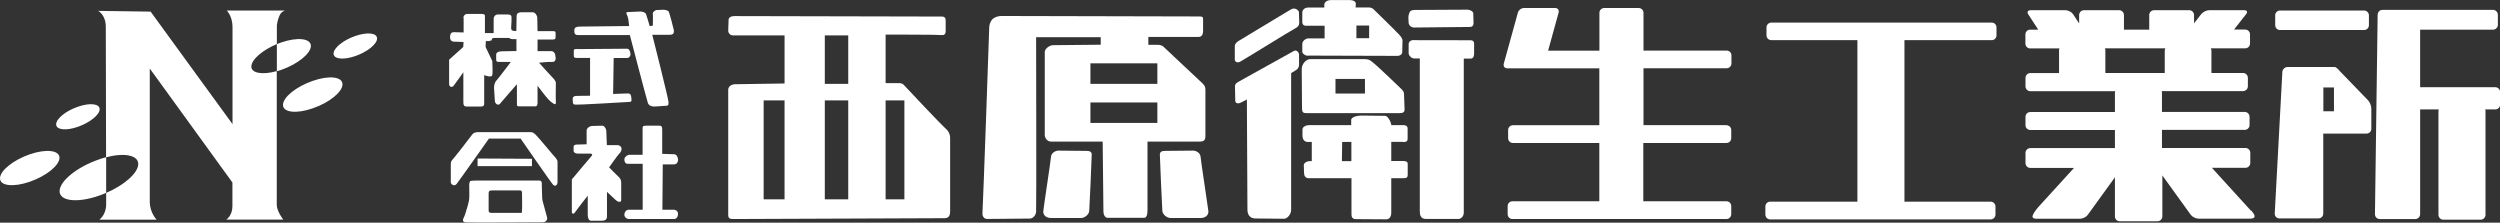
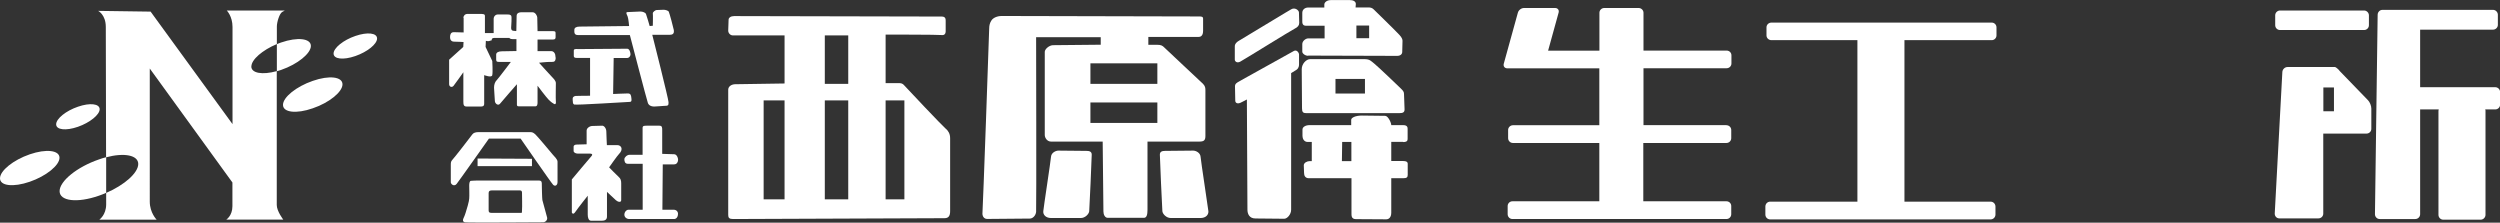
<svg xmlns="http://www.w3.org/2000/svg" id="_レイヤー_2" data-name="レイヤー 2" width="268.91" height="23.95" viewBox="0 0 268.91 23.95">
  <rect x="0" y="0" width="268.91" height="23.95" fill="#333333" stroke="none" />
  <defs>
    <style>
      .cls-1 {
        fill: #fff;
        stroke-width: 0px;
      }
    </style>
  </defs>
  <g id="footer">
    <g>
      <path class="cls-1" d="M36.84,9.07c0,.82-1.43,1.98-3.2,2.58-1.77.62-3.2.45-3.2-.37s1.43-1.97,3.2-2.58c1.77-.62,3.2-.45,3.2.37" />
      <path class="cls-1" d="M6.4,16.97c0,.81-1.43,1.97-3.2,2.58-1.77.61-3.2.45-3.2-.37s1.43-1.97,3.2-2.58c1.77-.61,3.2-.44,3.2.37" />
      <path class="cls-1" d="M40.56,4.14c0,.6-1.04,1.44-2.34,1.89-1.3.45-2.34.33-2.34-.27s1.05-1.45,2.34-1.89c1.3-.45,2.34-.33,2.34.27" />
      <path class="cls-1" d="M10.72,11.75c0,.59-1.05,1.44-2.34,1.89-1.3.45-2.34.33-2.34-.27s1.05-1.45,2.34-1.89c1.29-.45,2.34-.33,2.34.27" />
      <path class="cls-1" d="M27.04,7.15c0-.74,1.19-1.76,2.74-2.41v-1.89c0-.49.29-1.4.57-1.56l.29-.16h-6.25s.62.61.62,1.77v10.45L16.2,1.25l-5.64-.08s.82.41.82,1.73c0,.88.02,8.65.03,14.02,1.96-.52,3.46-.23,3.46.72s-1.48,2.26-3.45,3.11c0,.64,0,1.08,0,1.23,0,1.15-.74,1.65-.74,1.65h6.17s-.74-.74-.74-1.94V7.37l8.89,12.26v2.55c0,1.03-.66,1.44-.66,1.44h6.13s-.7-.9-.7-1.57V7.65c-1.54.43-2.74.23-2.74-.51M10.64,17.15c-2.34.8-4.23,2.33-4.23,3.41s1.9,1.3,4.23.49c.27-.09.53-.2.78-.31,0-.93,0-2.28,0-3.83-.25.06-.51.14-.78.24M30.24,7.52c1.77-.61,3.2-1.77,3.2-2.58s-1.43-.98-3.2-.37c-.16.05-.31.12-.46.18v2.91c.15-.04.3-.08.46-.14" />
      <path class="cls-1" d="M49.87,1.92v1.57s-.69-.03-1.06-.03-.4.34-.4.55.09.47.44.47,1.01.04,1.01.04l-.03.53-1.52,1.37v2.63c0,.28.28.4.47.19.18-.22,1.06-1.47,1.06-1.47v3.13c0,.37.03.56.37.56h1.5c.22,0,.37-.04.37-.31v-3.07s.82.32.87,0c.07-.31,0-1.52,0-1.52l-.72-1.51.03-.66s.25.09.44,0c.19-.09.19,0,.19-.09,0-.25.28-.22.4-.22h1.5s.06.13.35.13h.41v1.28s-1.25.03-1.59.03-.59.13-.59.35v.53c0,.26.12.26.37.26h1.21s-1.33,1.77-1.52,1.96c-.2.2-.29.5-.29.81s.09,1.19.09,1.44.34.56.56.28c.22-.28,1.81-2.09,1.81-2.09v2.19c0,.22.16.19.38.19h1.59c.22,0,.25-.21.25-.41v-1.81s.91,1.22,1.19,1.5c.28.28.47.4.6.47.13.06.22-.03.18-.31-.03-.28,0-1.72,0-1.94s-.19-.43-.47-.72c-.28-.29-1.34-1.47-1.34-1.47,0,0,.81-.09,1.16-.09s.5.03.59-.19c.09-.22,0-.37,0-.53s-.16-.44-.44-.44h-1.47v-1.25h1.66c.28,0,.28-.15.28-.27v-.38c0-.19-.01-.25-.31-.25h-1.63s-.03-1.31-.03-1.47c0-.15-.19-.56-.5-.56h-1.22c-.19,0-.5.06-.5.4s-.03,1.37-.03,1.53-.03.07-.25.07-.31-.1-.31-.32.1-1.22,0-1.32c-.09-.08-.13-.12-.41-.12h-1.03c-.25,0-.44.22-.44.47v1.53h-.94v-1.84c0-.22-.19-.22-.6-.22h-1.28c-.28,0-.44.22-.44.43" />
      <path class="cls-1" d="M62.34,2.86c-.34,0-.56.12-.56.34s-.06.57.38.57h5.59s1.84,7.06,1.94,7.31c.1.25.34.38.66.38s.87-.07,1.06-.07c.5,0,.5-.06.5-.4s-1.75-7.25-1.75-7.25h1.91c.41,0,.44-.26.41-.5-.03-.2-.47-1.84-.54-1.97-.05-.13-.37-.22-.56-.22s-.63.03-.76.03c-.12,0-.43.22-.4.37.03.16,0,1.32,0,1.32l-.34.03s-.34-1.19-.4-1.31c-.06-.13-.34-.25-.6-.25s-1.12.06-1.37.06-.09.25,0,.47c.09.22.16,1.03.16,1.03l-5.31.06Z" />
      <path class="cls-1" d="M62.09,5.27c-.28,0-.37.03-.37.16v.59c0,.15.09.21.31.21h1.44v4.07s-1.34,0-1.56.02c-.22.04-.34.14-.31.42.03.28,0,.41.15.5.16.09,5.72-.28,5.97-.28s.22-.19.19-.44c-.03-.25-.06-.47-.37-.47s-1.59.06-1.59.06l.06-3.87s1.2,0,1.42,0c.28,0,.39-.25.39-.39s-.08-.61-.36-.61-5.36.04-5.36.04" />
      <path class="cls-1" d="M51.5,14.21c-.31,0-.56.06-.69.24-.13.19-2,2.6-2.16,2.75-.16.16-.16.34-.16.56v1.84c0,.22.37.51.63.18.25-.31,3.47-4.87,3.47-4.87h3.41s3.31,4.79,3.5,4.97c.19.19.47.09.47-.31v-2.18c0-.26-.37-.59-.53-.78-.15-.19-1.69-2.02-1.85-2.15-.15-.12-.26-.25-.54-.25h-5.55Z" />
      <polygon class="cls-1" points="51.37 17.05 51.37 17.87 57.22 17.87 57.22 17.08 51.37 17.05" />
      <path class="cls-1" d="M58.84,23.36c-.09-.31-.47-1.69-.5-1.84-.03-.16-.06-1.4-.06-1.63s.03-.47-.31-.47h-6.72c-.28,0-.43.03-.59.03s-.19.32-.19.5.03,1.16,0,1.41c-.03.25-.03.28-.16.77-.13.5-.34,1.13-.44,1.31-.1.19-.13.4.13.47.25.06,8.16,0,8.41,0s.53-.25.43-.56M56.15,22.59c-.03.25.06.31-.15.31h-3.1c-.31,0-.34-.12-.34-.28v-1.85c0-.19.09-.29.34-.29h3c.25,0,.25.16.25.31s.03,1.54,0,1.79" />
      <path class="cls-1" d="M63.72,13.55c-.28,0-.62.22-.62.5v1.47s-.84.03-1.06.03-.34.1-.34.22v.47c0,.16.22.28.43.28h1.25s.5-.03.25.26c-.25.28-2.12,2.52-2.12,2.52v3.56s.11.32.37-.06c.26-.39,1.34-1.75,1.34-1.75v2.04c0,.31.09.65.35.65h1.19c.22,0,.53-.06.53-.44v-2.66s.75.69.94.88c.19.18.59.32.59,0v-1.81c0-.28-.06-.5-.25-.66-.19-.16-1.05-1.05-1.05-1.05,0,0,.89-1.27,1.05-1.42.55-.55.22-.97-.16-.97h-1.13s-.06-1.16-.06-1.46c0-.32-.22-.63-.44-.63s-1.06.03-1.06.03" />
      <path class="cls-1" d="M69.59,13.52c-.31,0-.47,0-.47.25v2.88h-1.4c-.28,0-.56.28-.56.47s.03.5.38.5h1.59v4.94h-1.53c-.22,0-.44.25-.44.53s.25.47.53.47h4.81c.31,0,.43-.31.43-.56s-.19-.44-.46-.44h-1.22l.04-4.88h1.22c.31,0,.43-.28.43-.5s-.15-.59-.43-.59-1.28-.04-1.28-.04v-2.52c0-.32,0-.51-.31-.51h-1.31Z" />
      <path class="cls-1" d="M101.71,13.83c-.3-.25-4.27-4.43-4.44-4.64-.17-.21-.34-.25-.59-.25h-1.42V3.72s5.75,0,6.04.05c.3.04.42-.17.42-.38v-1.15c0-.17,0-.46-.42-.46s-22.34-.05-22.34-.05c-.34,0-.59.17-.59.39,0,.2-.04.93-.04,1.18s.21.51.51.51h5.55v5.17s-4.92.08-5.3.08-.76.22-.76.59v13.48c0,.3.12.43.51.43s22.3-.09,22.76-.09.6-.29.6-.76v-7.84c0-.47-.19-.79-.48-1.04M84.39,21.44h-2.25v-10.64h2.25v10.64ZM91.24,21.44h-2.52v-10.64h2.52v10.64ZM91.24,9.02h-2.52V3.81h2.52v5.22ZM97.28,21.44h-2.02v-10.64h2.02v10.64Z" />
      <path class="cls-1" d="M129.36,8.98c-.29-.29-3.9-3.64-4.11-3.86-.21-.22-.38-.3-.76-.3h-.97v-.85h5.42c.39,0,.47-.38.47-.64v-1.31c0-.25-.17-.25-.51-.25s-21.15-.05-21.15-.05c-.51,0-.93.21-1.1.47-.17.26-.25.51-.25.93s-.68,19.42-.72,19.75c-.04.34.13.68.51.68s4.24-.04,4.58-.04.64-.34.68-.72c.04-.39,0-18.79,0-18.79h6.95v.81s-4.7.05-5.12.05-.9.42-.9.72v8.94c0,.3.25.71.68.71h5.55s.08,7.18.08,7.52.17.68.46.68h3.9c.29,0,.38-.34.38-.85v-7.35h5.57c.47,0,.66-.11.66-.6v-4.9c0-.25,0-.46-.3-.76M124.49,13.22h-7.2v-2.2h7.2v2.2ZM124.49,9.02h-7.2v-2.21h7.2v2.21Z" />
      <path class="cls-1" d="M113.85,16.2c-.3,0-.77.23-.8.67-.03.44-.8,5.45-.83,5.85-.04.4.3.73.83.73h3.21c.47,0,.87-.43.9-.73.03-.3.27-5.75.27-6.09s-.27-.4-.57-.4-3.01-.03-3.01-.03" />
      <path class="cls-1" d="M128.34,16.2c.3,0,.77.23.8.67.03.44.8,5.45.84,5.85.03.4-.3.73-.84.73h-3.21c-.47,0-.87-.43-.9-.73s-.27-5.75-.27-6.09.27-.4.57-.4,3.01-.03,3.01-.03" />
      <path class="cls-1" d="M138.21,1.4s-4.73,2.85-4.96,2.99c-.23.14-.43.31-.43.6v1.42c0,.2.23.4.57.23.34-.17,5.53-3.4,5.88-3.56.34-.17.48-.35.48-.62,0-.29-.03-.89-.03-1.12s-.43-.58-.83-.34c-.4.23-.68.4-.68.4" />
      <path class="cls-1" d="M133.36,8.72c-.32.17-.52.28-.52.57s.03,1.25.03,1.53.26.37.57.23c.32-.15.68-.35.68-.35,0,0,.06,11.46.06,11.86s.17.94.86.94,2.79.03,3.1.03.74-.46.74-.97V7.86s.35-.22.51-.31c.17-.09.34-.26.34-.64v-1.05c0-.16-.23-.57-.57-.37-.34.2-5.81,3.23-5.81,3.23" />
      <path class="cls-1" d="M140.71,5.98c.34,0,9.26.03,9.58.03s.54-.17.54-.43.03-1.05.03-1.19c0-.14-.05-.32-.31-.61-.25-.29-2.66-2.65-2.8-2.78-.14-.14-.32-.2-.54-.2h-1.4s.03-.26.03-.37c0-.31-.34-.42-.63-.42h-2.06c-.4,0-.7.23-.7.48v.32h-1.74c-.32,0-.63.2-.63.57v.84c0,.19-.03.55.4.55h2v1.36h-1.77c-.25,0-.63.27-.63.61v.83c0,.17.29.43.63.43M145.9,2.75h1.37v1.36h-1.37v-1.36ZM140.51,12.17h10c.4,0,.57-.09.57-.4s-.06-1.45-.06-1.68-.13-.36-.34-.57c-.21-.21-2.5-2.4-2.86-2.68-.36-.28-.46-.48-1.08-.48h-5.81c-.43,0-.91.51-.91,1.08s.03,3.81.03,4.21.11.52.45.52M143.65,8.49h3.17v1.57h-3.17v-1.57ZM150.92,15.28c.46,0,.49-.17.49-.37s0-.9,0-1.05c0-.16-.03-.4-.48-.4s-1.28.01-1.28,0c0-.26-.34-1-.66-1s-2.51-.03-2.51-.03c-.68,0-1.14.23-1.14.46v.57h-4.5c-.37,0-.74.18-.74.47v.69c0,.26.14.65.57.65h.43v2.06h-.23c-.26,0-.63.17-.63.45s.03.51.03.82.14.57.52.57h4.58v3.68c0,.35-.03.72.49.72s2.93.02,3.25.02.54-.26.54-.71v-3.71h1.28c.4,0,.49-.11.49-.37v-1.17c0-.22-.15-.31-.49-.31h-1.28v-2.06h1.28ZM145.36,17.33h-1.02l.03-2.06h.99v2.06Z" />
-       <path class="cls-1" d="M152.12,1.08c-.46,0-.51.23-.6.54-.06.22,0,.63,0,.83s.2.51.6.51,5.67-.06,5.98-.06.4-.2.4-.43-.03-.83-.03-1.03-.34-.4-.6-.4-5.76.03-5.76.03" />
-       <path class="cls-1" d="M152.06,4.31c-.31,0-.54.17-.54.44v.98c0,.23.29.56.6.56h.6v16.46c0,.35.08.8.65.8h3.51c.23,0,.57-.23.57-.69V6.3h.77c.28,0,.34-.34.34-.51v-1.11c0-.17-.08-.35-.4-.35s-6.1-.01-6.1-.01" />
      <path class="cls-1" d="M185.72,13.46h-8.94v-6.12h8.94c.29,0,.52-.23.52-.51v-.88c0-.29-.23-.51-.52-.51h-8.94V1.37c0-.28-.24-.51-.52-.51h-3.7c-.28,0-.52.23-.52.51v4.08h-5.52l1.13-4.09c.08-.28-.09-.5-.38-.5h-3.34c-.29,0-.58.22-.66.5l-1.52,5.5c-.07.27.1.49.38.49h9.9v6.12h-9.29c-.28,0-.52.23-.52.51v.88c0,.29.23.52.52.52h9.29v6.27h-9.34c-.29,0-.52.23-.52.51v.88c0,.29.23.52.52.52h23.01c.29,0,.52-.23.52-.52v-.88c0-.29-.23-.51-.52-.51h-8.94v-6.27h8.94c.29,0,.52-.23.52-.52v-.88c0-.28-.23-.51-.52-.51" />
      <path class="cls-1" d="M214.24,4.32c.28,0,.51-.23.51-.51v-.87c0-.28-.23-.51-.51-.51h-23.7c-.29,0-.53.23-.53.51v.87c0,.28.24.51.53.51h9.25v17.37h-9.38c-.29,0-.52.23-.52.53v.86c0,.29.23.52.52.52h23.71c.28,0,.52-.23.52-.52v-.86c0-.29-.23-.53-.52-.53h-9.27V4.32h9.4Z" />
-       <path class="cls-1" d="M242.1,22.64l-4.18-4.59h3.61c.28,0,.52-.23.52-.52v-1.1c0-.28-.23-.51-.52-.51h-8.98v-1.95h8.9c.28,0,.52-.23.52-.51v-.9c0-.29-.24-.52-.52-.52h-8.9v-2.11s-.02-.09-.03-.13h8.75c.28,0,.52-.23.52-.52v-.91c0-.28-.23-.52-.52-.52h-3.4v-2.4c0-.09-.03-.18-.07-.25h3.7c.29,0,.52-.23.52-.51v-.99c0-.29-.23-.52-.52-.52h-1.2l1.31-1.67c.18-.23.08-.41-.2-.41h-3.79c-.29,0-.66.19-.84.41l-.78,1v-.89c0-.28-.23-.52-.51-.52h-3.79c-.29,0-.52.24-.52.52v1.57h-2.72v-1.57c0-.28-.23-.52-.51-.52h-3.8c-.28,0-.51.24-.51.52v.91l-.65-1c-.15-.23-.52-.43-.8-.43h-3.79c-.28,0-.39.2-.24.43l1.08,1.66h-.86c-.29,0-.52.23-.52.52v.99c0,.28.23.51.52.51h3.14c-.03.07-.04.14-.04.21v2.44h-3.09c-.29,0-.52.24-.52.52v.91c0,.28.23.52.52.52h9.13s-.03.09-.03.13v2.11h-9.1c-.29,0-.52.23-.52.52v.9c0,.29.23.51.52.51h9.1v1.95h-9.1c-.29,0-.52.23-.52.51v1.1c0,.28.23.52.52.52h4.7l-3.83,4.2c-.82.97-.81,1.27-.17,1.27h4.65c.29,0,.66-.19.82-.41l2.93-4.05v4.21c0,.29.23.52.52.52h4.06c.28,0,.52-.24.52-.52v-4.41l3.06,4.24c.17.22.53.41.82.41h5.54c.68,0,.62-.35.13-.88M226.41,5.2h6.51c-.04.07-.07.16-.07.25v2.4h-6.39v-2.44c0-.07-.01-.14-.05-.21" />
      <path class="cls-1" d="M245.25,3.23h9.04c.29,0,.52-.23.52-.52v-1.06c0-.28-.24-.52-.52-.52h-9.04c-.28,0-.52.23-.52.52v1.06c0,.29.23.52.52.52M251.63,7.58c-.19-.21-.4-.37-.47-.37h-5.11c-.28,0-.53.24-.55.52l-.82,15.25c0,.28.21.51.49.51h4.21c.29,0,.52-.23.52-.51v-8.61h4.65c.29,0,.52-.23.52-.51v-2.19c0-.29-.16-.69-.36-.89l-3.09-3.19ZM251.05,11.97h-1.14v-2.56h1.14v2.56ZM268.39,9.38h-8.01s-.04,0-.06,0V3.19h7.84c.28,0,.52-.23.52-.51v-1.09c0-.29-.24-.53-.52-.53h-11.89c-.29,0-.52.24-.52.53l-.29,21.45c0,.29.23.52.51.52h3.83c.29,0,.52-.24.52-.52v-11.27s.04,0,.06,0h1.94c-.01.06-.03.11-.03.18v11.16c0,.28.23.52.52.52h4.02c.28,0,.52-.24.52-.52v-11.16c0-.07,0-.12-.03-.18h1.08c.28,0,.52-.23.52-.51v-1.36c0-.29-.24-.52-.52-.52" />
    </g>
  </g>
</svg>